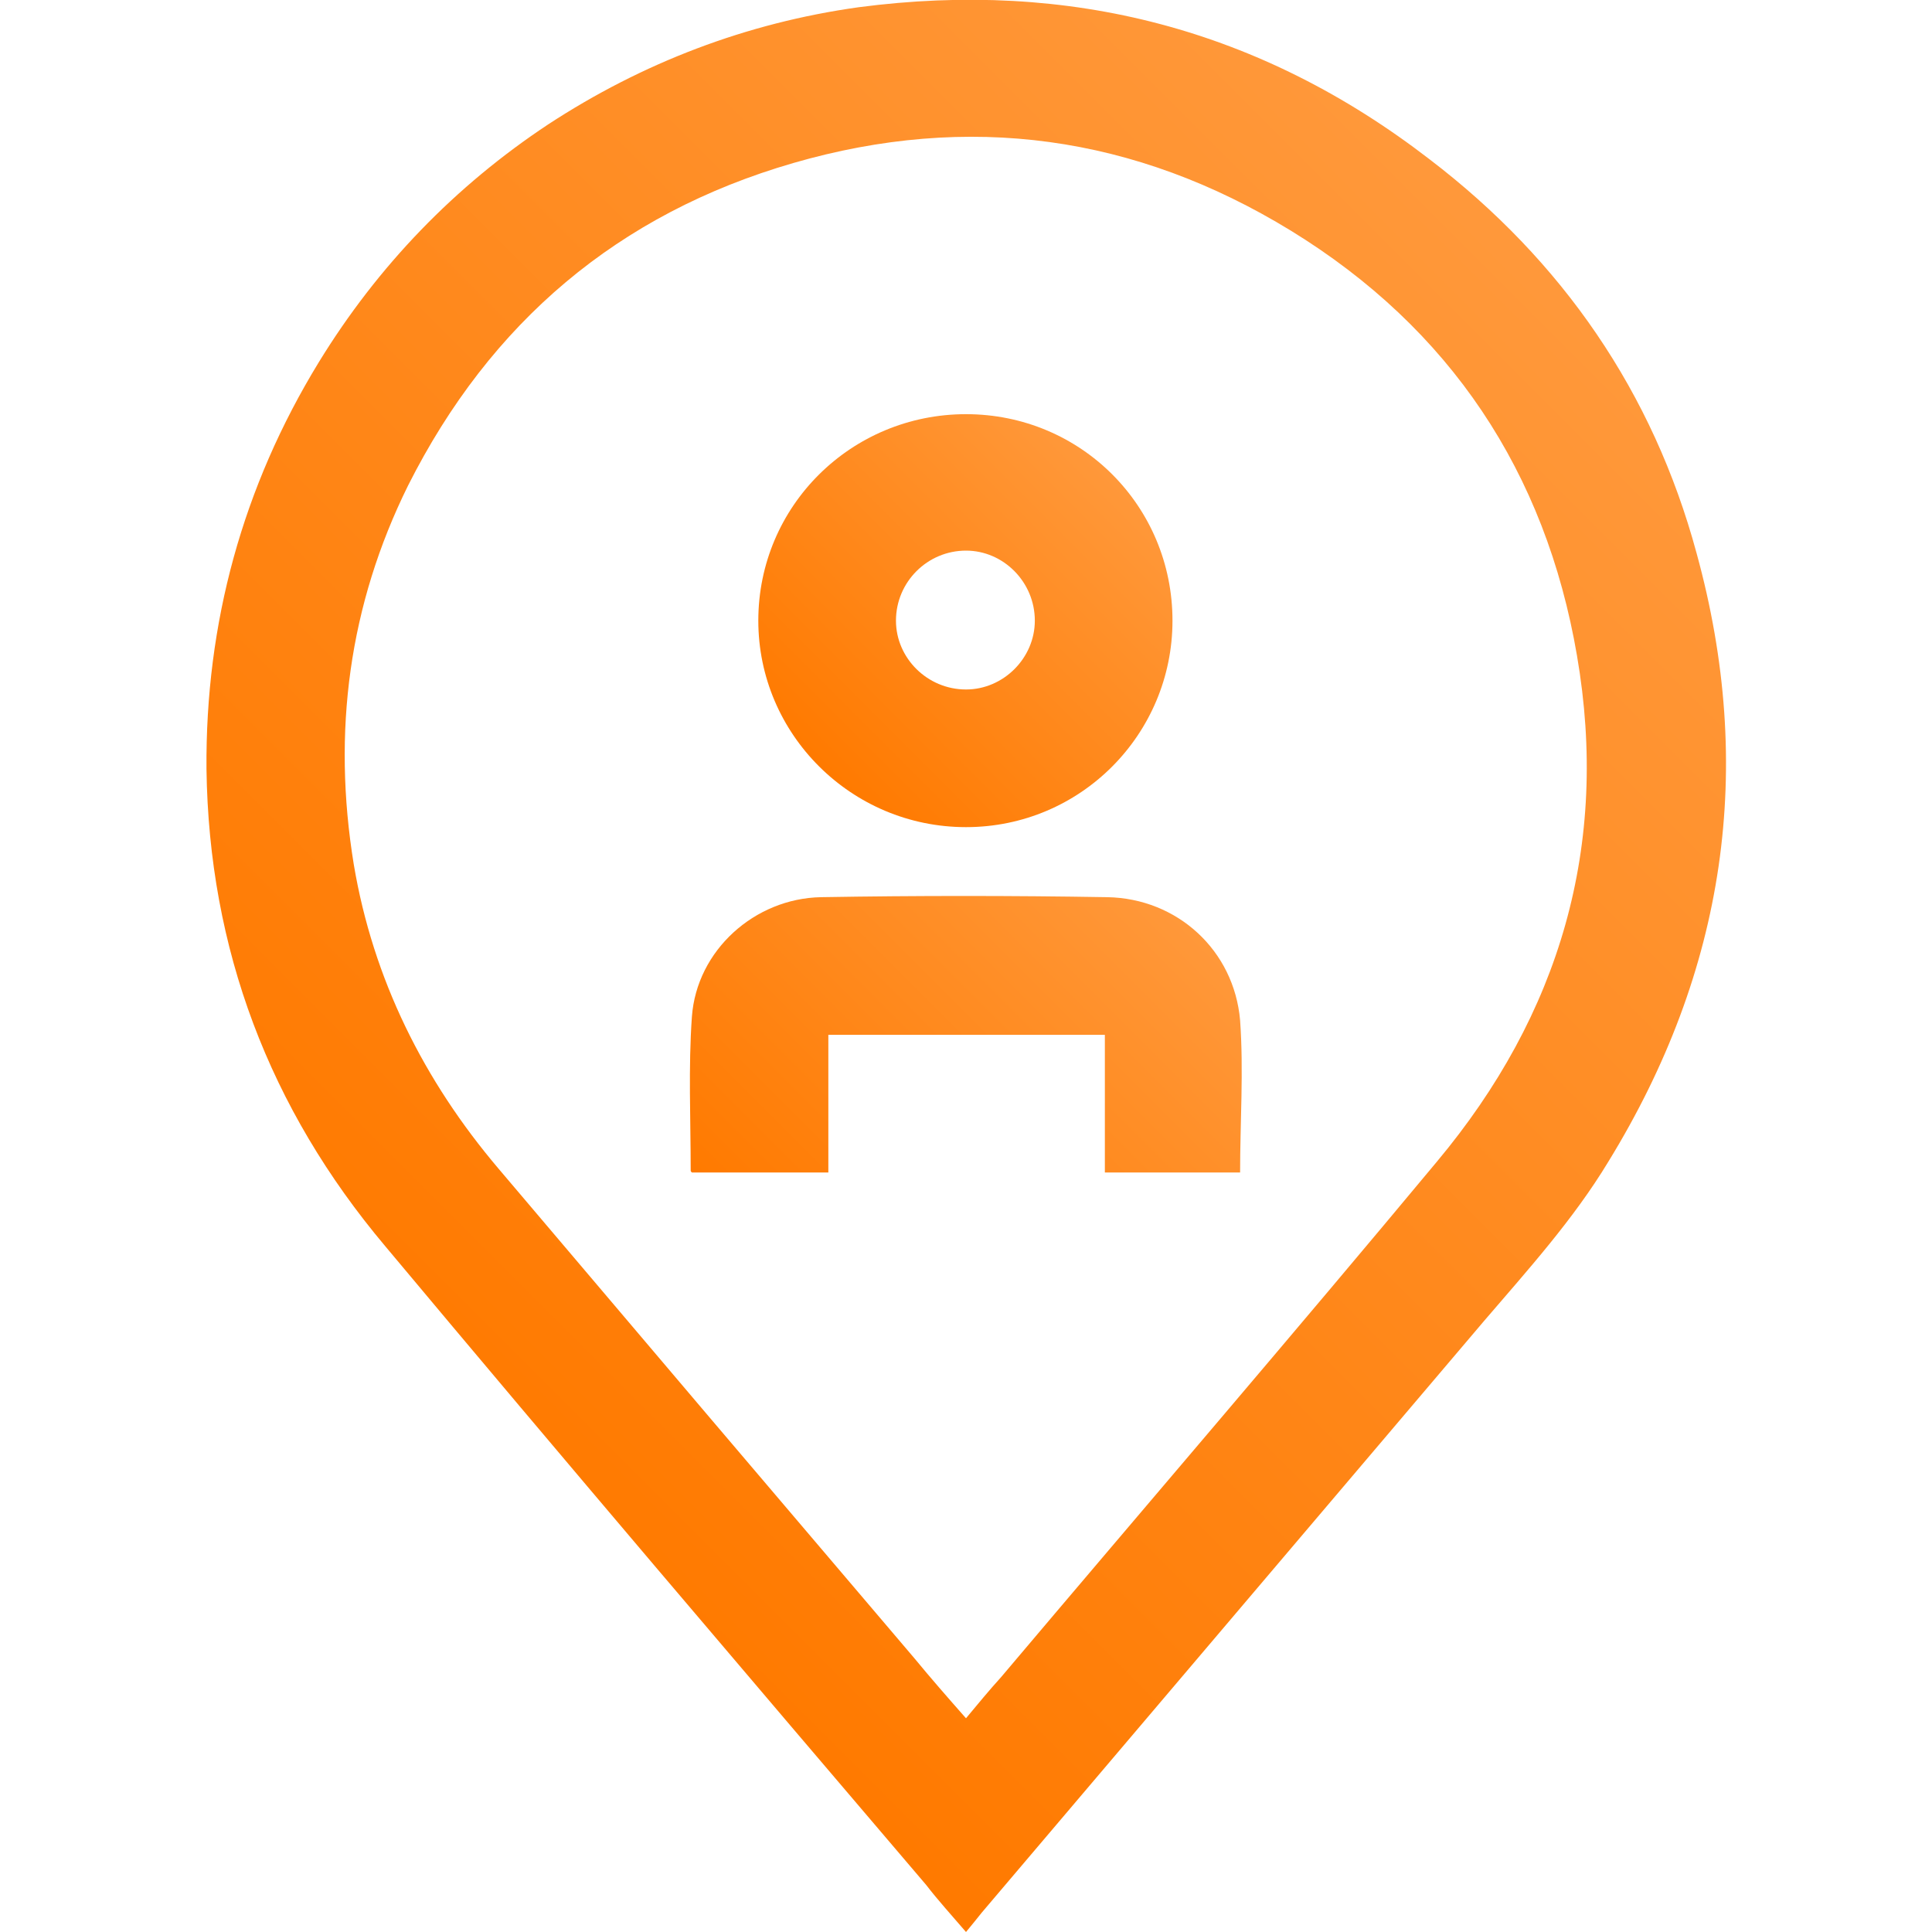
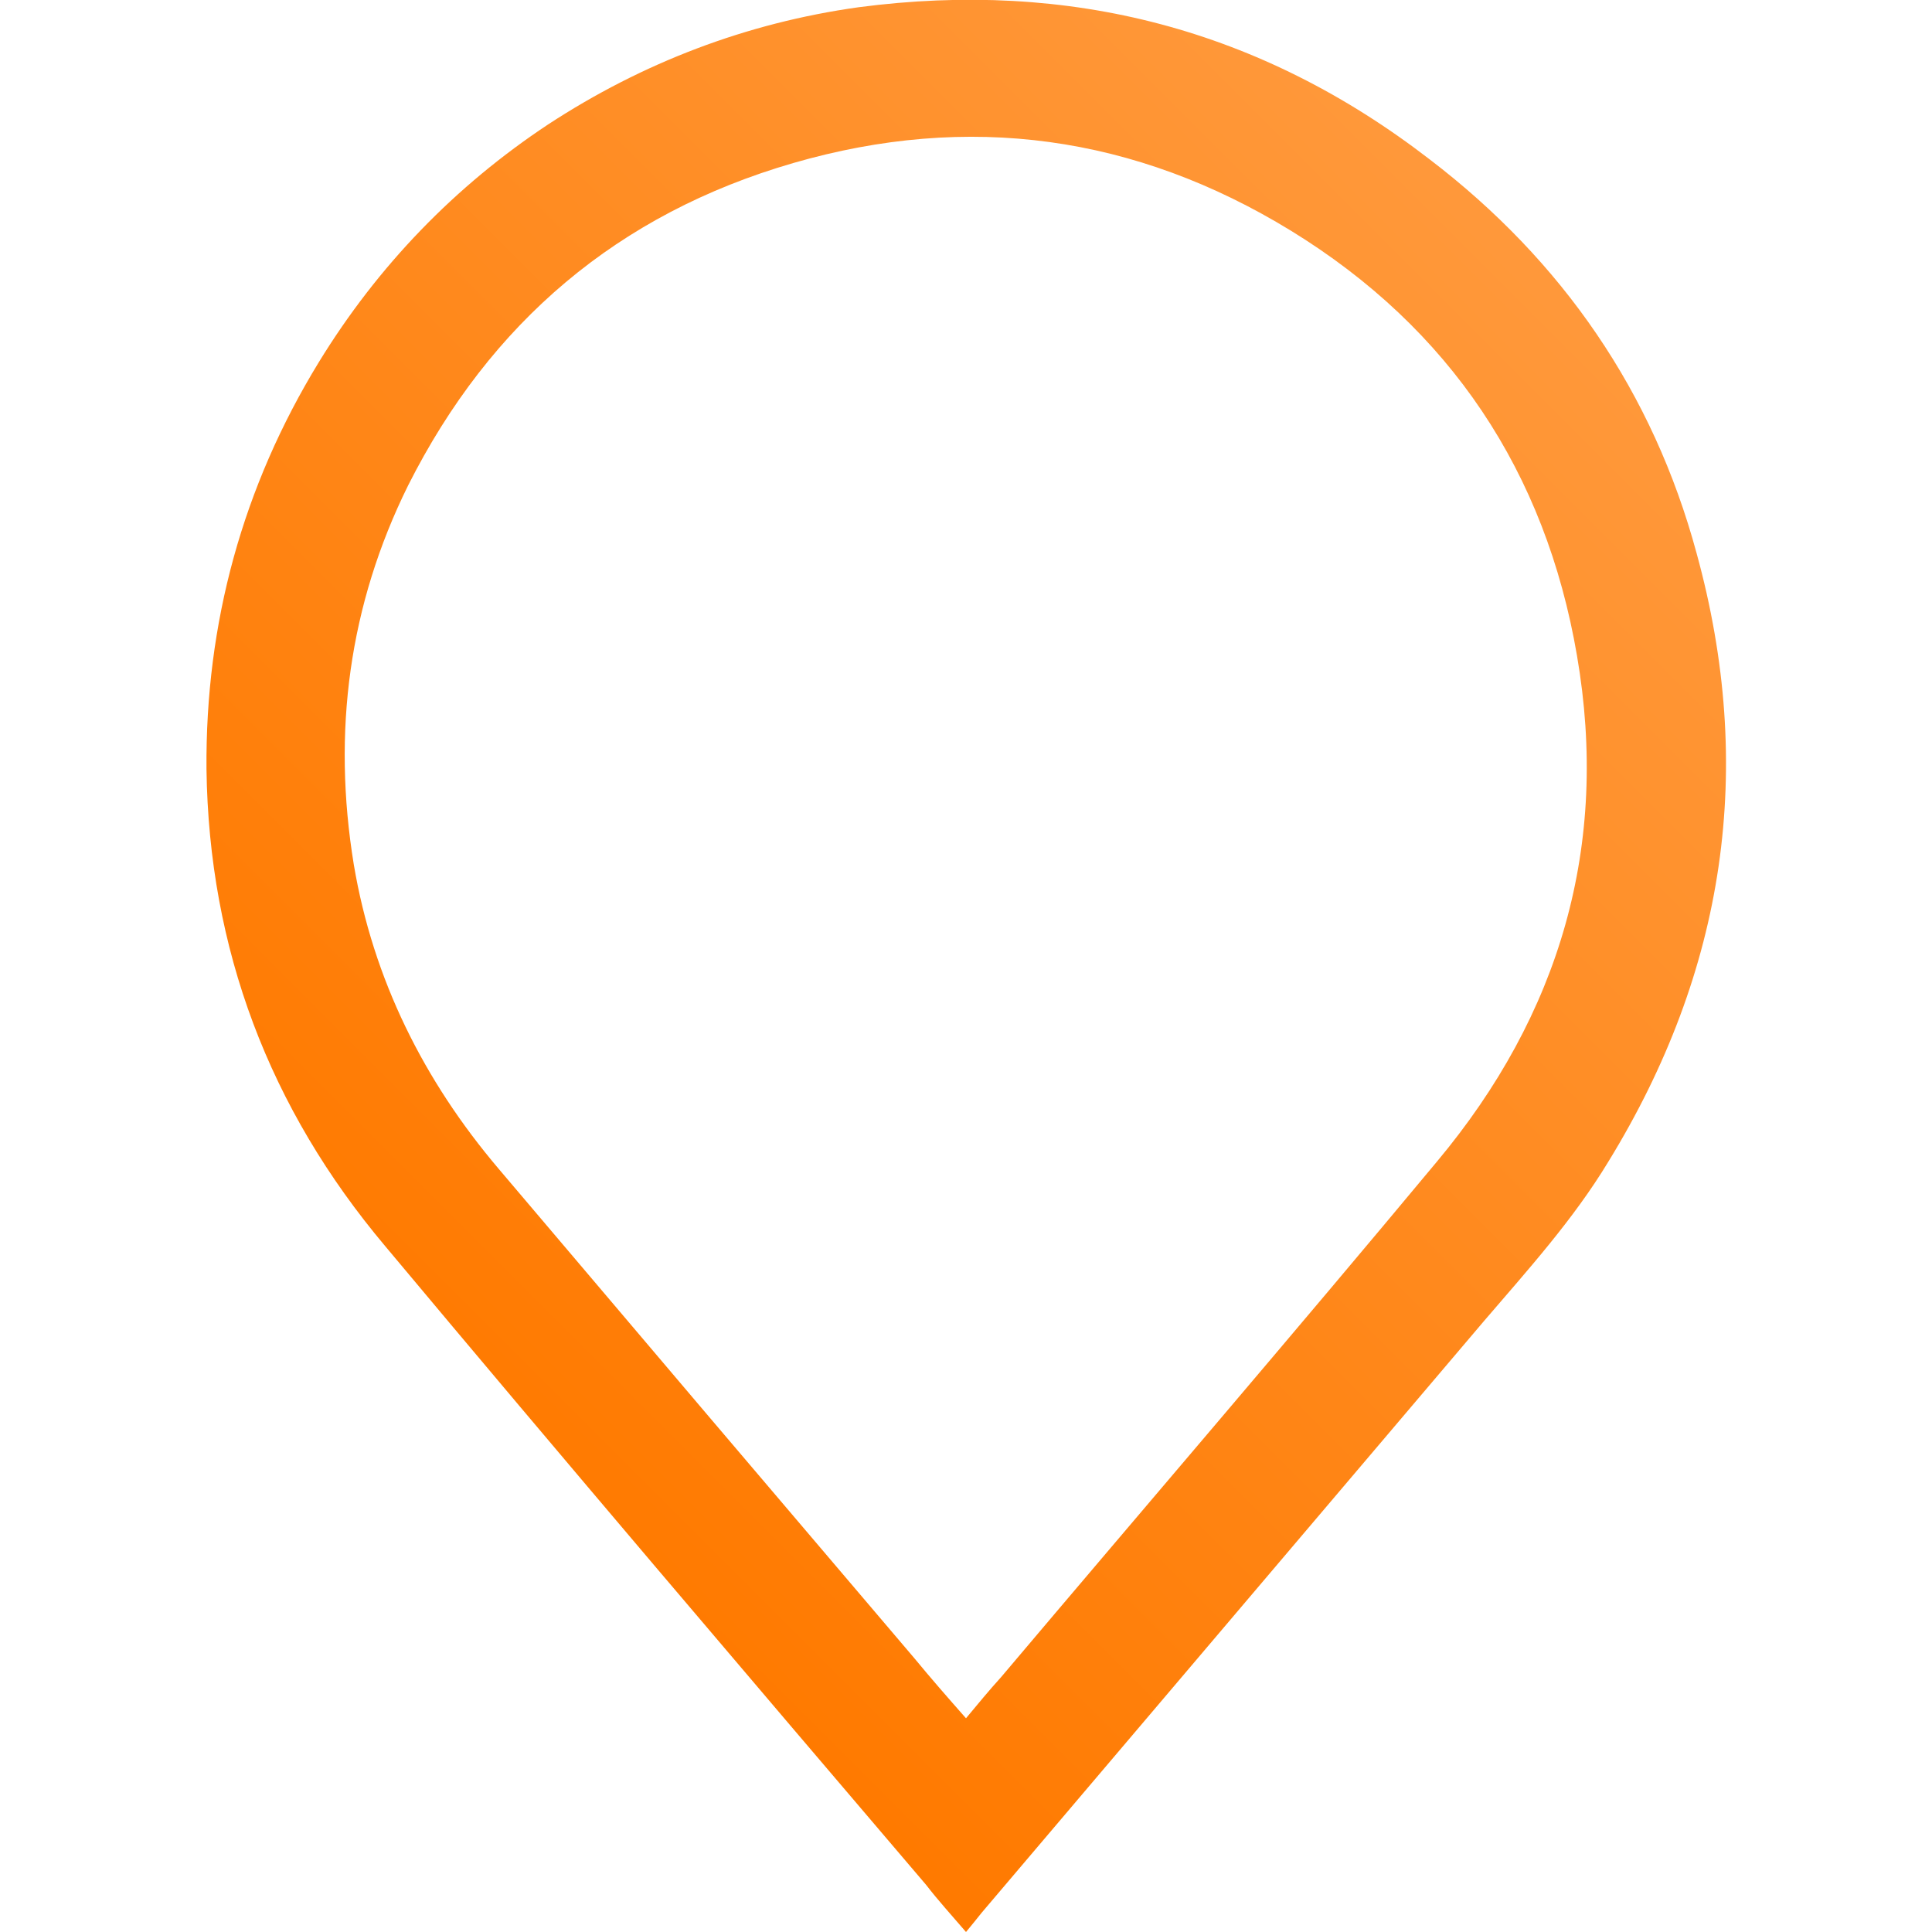
<svg xmlns="http://www.w3.org/2000/svg" version="1.2" viewBox="0 0 160 160" width="160" height="160">
  <defs>
    <linearGradient id="P" gradientUnits="userSpaceOnUse" />
    <linearGradient id="g1" x2="1" href="#P" gradientTransform="matrix(93.022,-93.022,93.033,93.033,33.475,113.478)">
      <stop stop-color="#ff7a00" />
      <stop offset=".73" stop-color="#ff902a" />
      <stop offset="1" stop-color="#ff983a" />
    </linearGradient>
    <linearGradient id="g2" x2="1" href="#P" gradientTransform="matrix(24.164,-24.164,24.164,24.164,67.883,63.464)">
      <stop stop-color="#ff7a00" />
      <stop offset=".73" stop-color="#ff902a" />
      <stop offset="1" stop-color="#ff983a" />
    </linearGradient>
    <linearGradient id="g3" x2="1" href="#P" gradientTransform="matrix(30.883,-30.883,30.939,30.939,64.546,104.363)">
      <stop stop-color="#ff7a00" />
      <stop offset=".73" stop-color="#ff902a" />
      <stop offset="1" stop-color="#ff983a" />
    </linearGradient>
  </defs>
  <style>.a{fill:url(#g1)}.b{fill:url(#g2)}.c{fill:url(#g3)}</style>
  <path fill-rule="evenodd" class="a" d="m80 160c-1.2-1.4-2.3-2.6-3.3-3.9-15-17.6-30-35.2-44.8-52.9-9.6-11.4-14.6-24.6-14.8-39.5-0.1-12.1 3-23.4 9.3-33.7 4.9-8 11.3-14.6 19-19.7 7.8-5.1 16.4-8.4 25.7-9.7 17.5-2.3 33.3 1.8 47.3 12.6 11 8.4 18.5 19.3 22.1 32.6 4.9 17.8 2.4 34.6-7.3 50.4-2.9 4.8-6.7 9-10.3 13.2q-20.8 24.5-41.6 49c-0.4 0.5-0.8 1-1.3 1.6zm0-17.7c1-1.2 1.9-2.3 2.9-3.4 12-14.2 24.2-28.4 36.1-42.7 10.2-12.2 14.3-26.2 11.6-41.9-2.6-15.2-10.5-27.1-23.7-35.2-12.9-7.9-26.7-9.8-41.2-5.6-14.5 4.2-25.1 13.2-31.9 26.7-4.9 9.9-6.3 20.4-4.5 31.4 1.6 9.5 5.8 17.9 12 25.2q17.2 20.3 34.4 40.5c1.4 1.7 2.8 3.3 4.3 5z" />
-   <path fill-rule="evenodd" class="b" d="m80 68.5c-9.5 0-17.2-7.7-17.2-17.1 0-9.5 7.7-17.1 17.2-17.1 9.5 0 17.1 7.6 17.1 17.1 0 9.4-7.6 17.1-17.1 17.1zm5.7-17.1c0-3.2-2.6-5.8-5.7-5.8-3.2 0-5.8 2.6-5.8 5.8 0 3.1 2.6 5.7 5.8 5.7 3.1 0 5.7-2.6 5.7-5.7z" />
-   <path class="c" d="m102.7 97.1c-3.7 0-7.4 0-11.2 0 0-3.8 0-7.5 0-11.4-7.7 0-15.3 0-22.9 0q0 5.7 0 11.4c-3.9 0-7.6 0-11.3 0-0.1-0.1-0.1-0.1-0.1-0.2 0-4.2-0.2-8.5 0.1-12.7 0.4-5.5 5.2-9.8 10.7-9.9q11.8-0.2 23.7 0c5.8 0.1 10.5 4.4 11 10.2 0.3 4.2 0 8.4 0 12.6z" />
</svg>